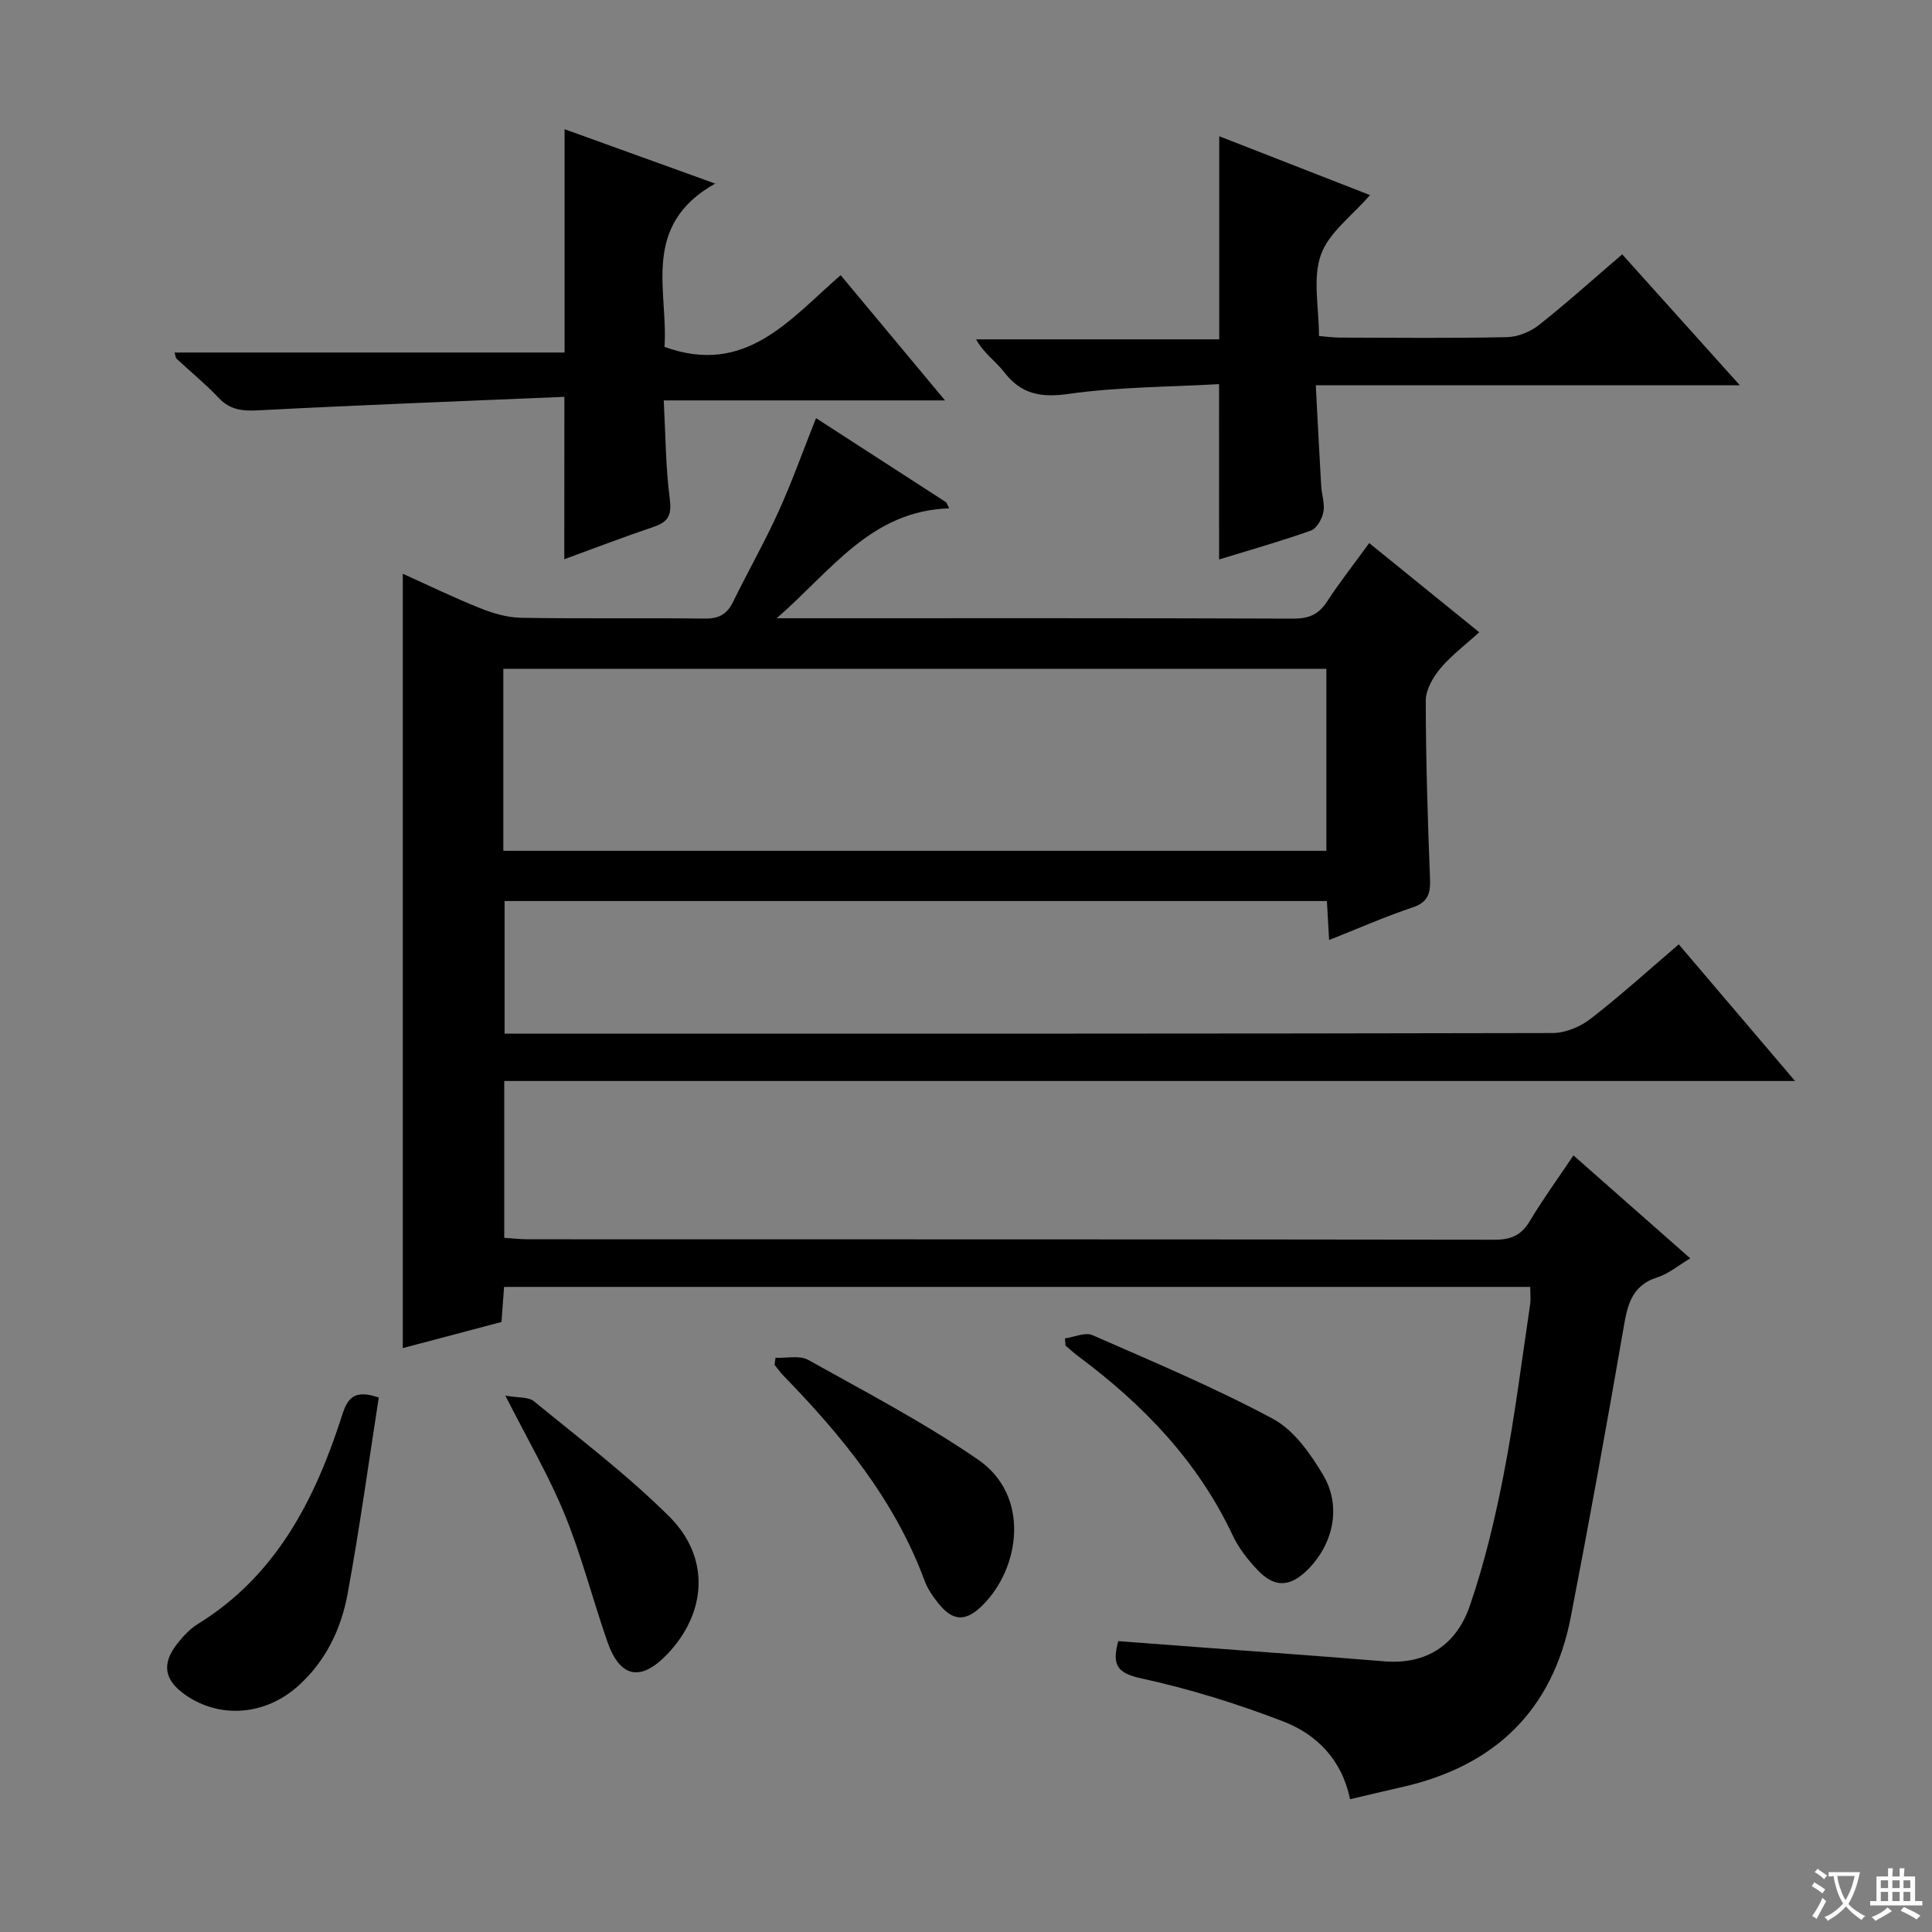
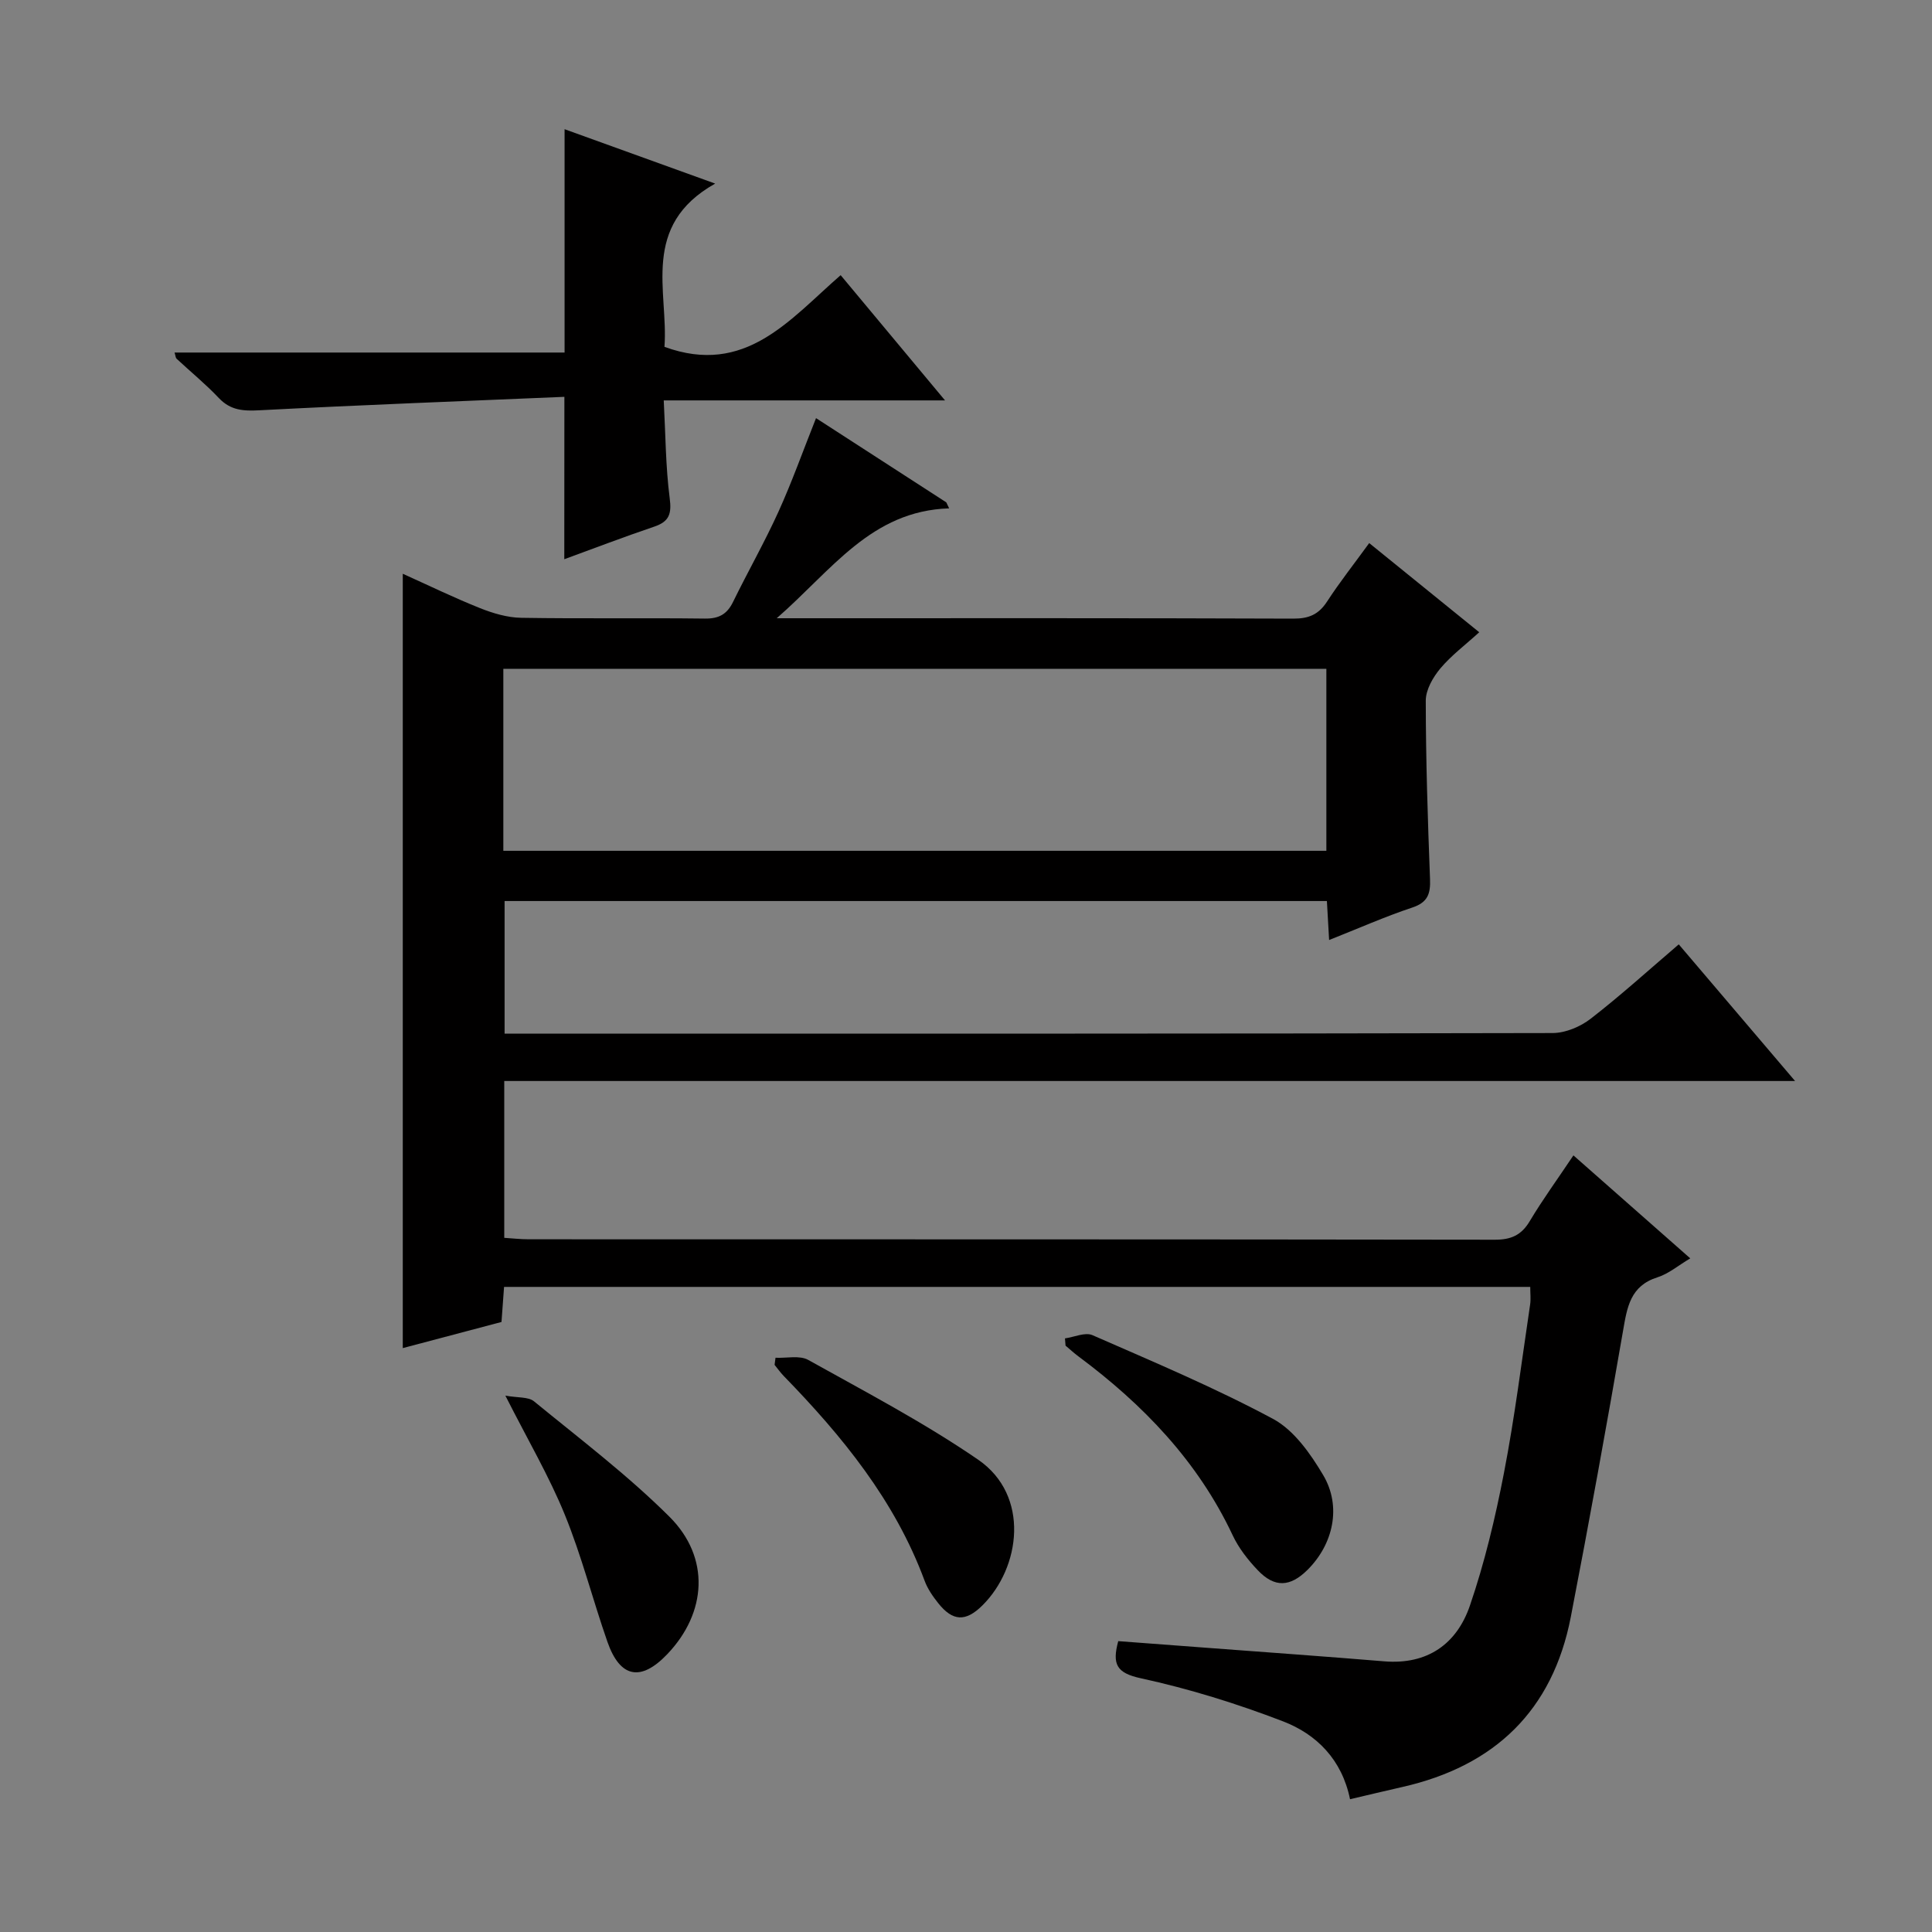
<svg xmlns="http://www.w3.org/2000/svg" enable-background="new 0 0 400 400" viewBox="0 0 400 400">
  <rect x="0" y="0" width="400" height="400" fill="#808080" stroke="none" />
-   <path d="m377.9 391.2c-.2.3-.4.5-.6.8-.7-.6-1.4-1-2.2-1.5.2-.3.4-.5.5-.8.6.4 1.4.8 2.3 1.5zm-1.8 6.1c-.2-.2-.5-.4-.9-.6.4-.6.8-1.2 1.2-1.9s.7-1.3.9-1.9c.3.3.5.5.8.7-.7 1.3-1.4 2.6-2 3.7zm2.2-9c-.3.3-.5.5-.6.8-.6-.6-1.3-1.1-2-1.5.3-.3.5-.5.6-.7.6.5 1.3.9 2 1.4zm.3.2v-.9h2 4.5c-.3 1.3-.6 2.5-1 3.6s-.9 2.1-1.4 3c.4.5 1 1 1.6 1.4s1.2.8 1.9 1.1c-.3.2-.5.4-.8.8-.4-.3-1-.7-1.6-1.2s-1.2-1.1-1.6-1.6c-.5.6-1.1 1.1-1.7 1.6s-1.4.9-2.1 1.4c-.1-.3-.3-.5-.7-.8.6-.2 1.2-.5 1.9-1s1.4-1.1 2-1.8c-.5-.8-.9-1.6-1.2-2.5s-.6-2-.8-3.2c-.4.1-.7.1-1 .1zm2.5 2.7c.3 1 .7 1.7 1 2.2.3-.5.6-1.1 1-2s.6-1.9.9-3h-3.2-.4c.1.9.3 1.8.7 2.8z" fill="#fafbfa" />
-   <path d="m396.5 388.5v1.5 3.6h1.5v.9c-.4 0-1 0-1.7 0h-7.9c-.5 0-.9 0-1.2 0v-.9h1.3v-3.5c0-.7 0-1.2 0-1.6h2.4c0-.8 0-1.4 0-1.7h1c0 .3-.1.8-.1 1.7h1.5c0-.8 0-1.4 0-1.7h1c0 .3-.1.9-.1 1.7zm-8.2 9.2c-.2-.3-.5-.5-.8-.8.8-.3 1.4-.6 1.9-.9s1-.7 1.4-1.1c.3.3.6.5.9.8-1.6 1-2.8 1.6-3.4 2zm2.6-6.8v-1.6h-1.5v1.6zm0 2.7v-1.9h-1.5v1.9zm2.4-2.7v-1.6h-1.5v1.6zm0 2.7v-1.9h-1.5v1.9zm.2 2 .7-.8c.4.2.9.5 1.6.8s1.3.7 1.8 1c-.3.3-.5.5-.8.8-.4-.3-1.5-1-3.3-1.8zm2-4.7v-1.6h-1.4v1.6zm0 2.7v-1.9h-1.4v1.9z" fill="#fafbfa" />
  <g fill="#010000">
    <path d="m325.76 239.21c8.25 7.27 16.08 14.17 24.19 21.32-2.49 1.48-4.48 3.19-6.78 3.92-5.65 1.78-6.29 6.19-7.14 11.1-3.42 19.77-7 39.51-10.81 59.21-3.76 19.41-15.78 30.89-34.89 35.22-3.54.8-7.07 1.65-10.82 2.53-1.67-8.19-6.91-13.45-13.89-16.13-9.55-3.67-19.43-6.74-29.42-8.91-5.05-1.1-5.97-2.89-4.68-7.69 6.26.47 12.51.93 18.76 1.41 12.1.91 24.21 1.77 36.3 2.77 8.97.74 15.03-3.6 17.75-11.54 3.05-8.91 5.25-18.16 7.04-27.42 2.24-11.56 3.69-23.28 5.43-34.94.16-1.1.02-2.24.02-3.62-70.95 0-141.53 0-212.46 0-.18 2.44-.34 4.7-.53 7.26-6.8 1.8-13.61 3.61-20.44 5.41 0-53.47 0-106.54 0-160.32 5.33 2.4 10.59 4.96 16 7.12 2.69 1.07 5.67 1.96 8.53 2 12.66.21 25.33 0 38 .16 2.91.04 4.6-.89 5.85-3.45 3.06-6.26 6.52-12.33 9.4-18.67 2.8-6.17 5.07-12.57 7.78-19.38 8.93 5.77 17.95 11.61 26.97 17.44.2.41.39.83.59 1.24-16.18.52-24.27 12.8-35.7 22.75h4.98c34 0 68-.05 101.99.08 3.2.01 5.23-.86 6.97-3.53 2.62-4.03 5.61-7.81 8.73-12.11 7.6 6.16 14.93 12.1 22.78 18.46-2.85 2.6-5.77 4.78-8.05 7.49-1.53 1.83-3.02 4.42-3.02 6.67.01 12.31.41 24.62.88 36.92.12 3.06-.45 4.85-3.68 5.92-5.65 1.88-11.12 4.31-17.21 6.72-.17-2.91-.31-5.31-.46-8.07-56.67 0-113.25 0-170.25 0v27.46h5c70.66 0 141.32.03 211.99-.13 2.65-.01 5.73-1.3 7.87-2.96 6.17-4.78 11.97-10.04 18.24-15.4 7.91 9.29 15.65 18.38 24.08 28.29-89.59 0-178.24 0-267.25 0v32.47c1.6.1 3.34.3 5.08.3 66.66.02 133.32-.01 199.99.09 3.39.01 5.53-.94 7.27-3.88 2.65-4.44 5.7-8.61 9.02-13.58zm-221.55-63.06h170.4c0-12.85 0-25.26 0-37.68-56.98 0-113.63 0-170.4 0z" />
-     <path d="m252.39 79.53c-10.38.59-20.86.57-31.13 2.02-5.8.82-9.83.08-13.4-4.55-1.69-2.2-4.15-3.81-5.77-6.74h50.34c0-14.19 0-27.85 0-42.05 10.44 4.08 20.75 8.1 31.21 12.18-3.66 4.25-8.52 7.74-10.17 12.38-1.73 4.87-.39 10.84-.39 16.8 1.62.13 3.04.33 4.46.33 11.49.03 22.99.15 34.48-.1 2.24-.05 4.82-1.1 6.6-2.51 5.74-4.53 11.18-9.44 17.24-14.63 7.96 8.86 15.88 17.67 24.36 27.11-29.31 0-57.85 0-87.8 0 .38 7.25.72 14.05 1.12 20.84.11 1.82.79 3.71.45 5.42-.28 1.43-1.4 3.4-2.6 3.83-6.23 2.21-12.61 4.01-18.99 5.97-.01-11.91-.01-23.6-.01-36.3z" />
    <path d="m116.85 82.16c-20.96.89-42.01 1.68-63.04 2.78-3.36.18-6.04.07-8.5-2.53-2.73-2.89-5.84-5.43-8.76-8.15-.19-.18-.19-.55-.41-1.27h80.75c0-15.49 0-30.54 0-46.24 9.71 3.51 19.69 7.11 31.18 11.26-15.56 8.73-9.65 22.39-10.5 33.8 16.77 6.12 25.93-5.67 36.48-14.84 7.23 8.67 14.08 16.89 21.61 25.93-19.9 0-38.76 0-58.24 0 .38 7.09.39 13.71 1.23 20.21.43 3.27-.07 4.87-3.21 5.93-6.38 2.16-12.67 4.57-18.61 6.74.02-10.92.02-21.64.02-33.62z" />
-     <path d="m78.42 289.35c-2.11 13.54-3.97 27.14-6.45 40.63-1.34 7.27-4.51 13.92-10.2 19.04-6.82 6.15-16.22 6.9-23.42 1.87-4.33-3.03-4.94-6.37-1.68-10.54 1.21-1.55 2.64-3.1 4.3-4.12 16.33-10.09 24.32-25.91 29.9-43.35 1.1-3.43 2.54-5.28 7.55-3.53z" />
    <path d="m220.49 277.1c1.92-.27 4.18-1.33 5.69-.67 12.58 5.51 25.29 10.85 37.38 17.33 4.34 2.33 7.77 7.22 10.4 11.66 3.85 6.5 2.07 14.32-3.26 19.61-3.59 3.56-6.81 3.73-10.29.07-2.04-2.14-3.96-4.59-5.2-7.24-7.22-15.34-18.54-27.07-31.94-37.04-.93-.69-1.78-1.48-2.66-2.22-.04-.5-.08-1-.12-1.5z" />
    <path d="m160.56 281.11c2.28.11 4.99-.55 6.78.45 11.87 6.62 23.98 12.97 35.16 20.64 10.81 7.42 8.8 22.37.88 30.2-3.46 3.42-6.13 3.29-9.13-.48-1.13-1.41-2.21-2.99-2.83-4.67-6.15-16.61-17.05-29.92-29.18-42.39-.68-.7-1.25-1.52-1.87-2.28.06-.49.13-.98.19-1.47z" />
    <path d="m104.63 288.95c2.58.47 4.76.22 5.93 1.18 9.49 7.77 19.33 15.23 28 23.85 8.54 8.48 7.78 19.93-.42 28.51-5.46 5.72-9.77 4.91-12.38-2.57-3.05-8.73-5.33-17.76-8.82-26.31-3.24-7.95-7.63-15.43-12.31-24.66z" />
  </g>
</svg>